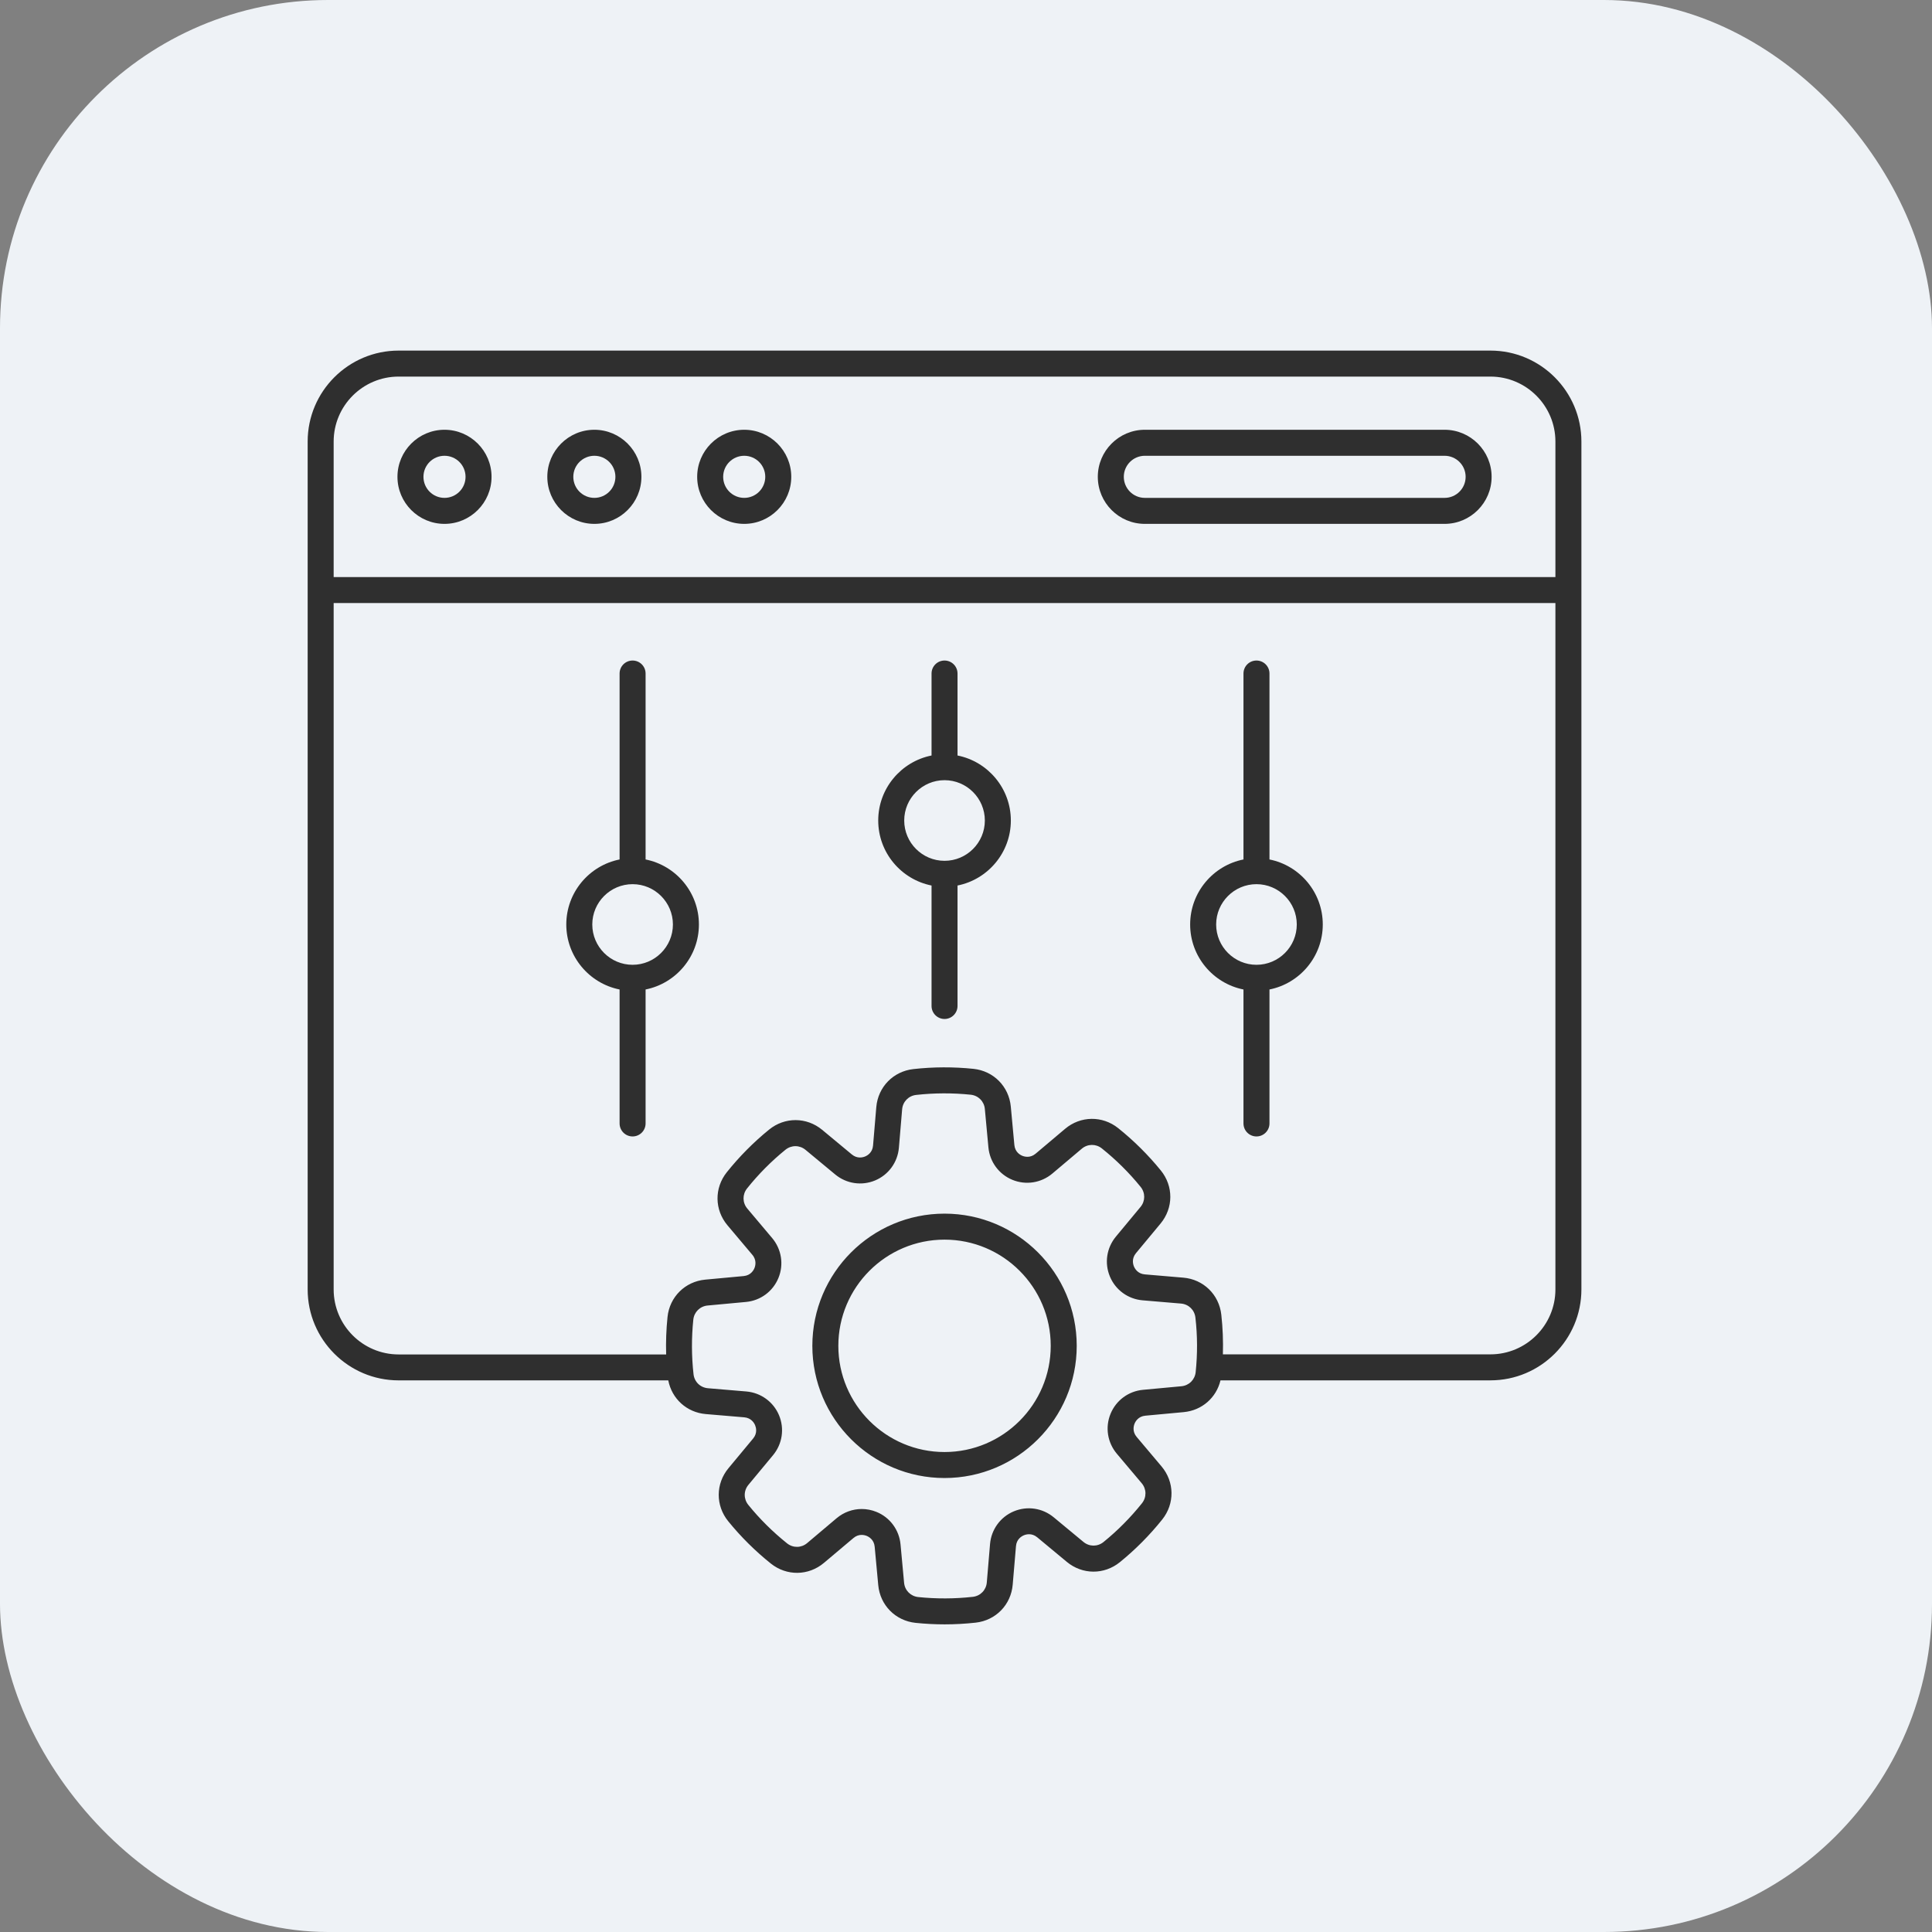
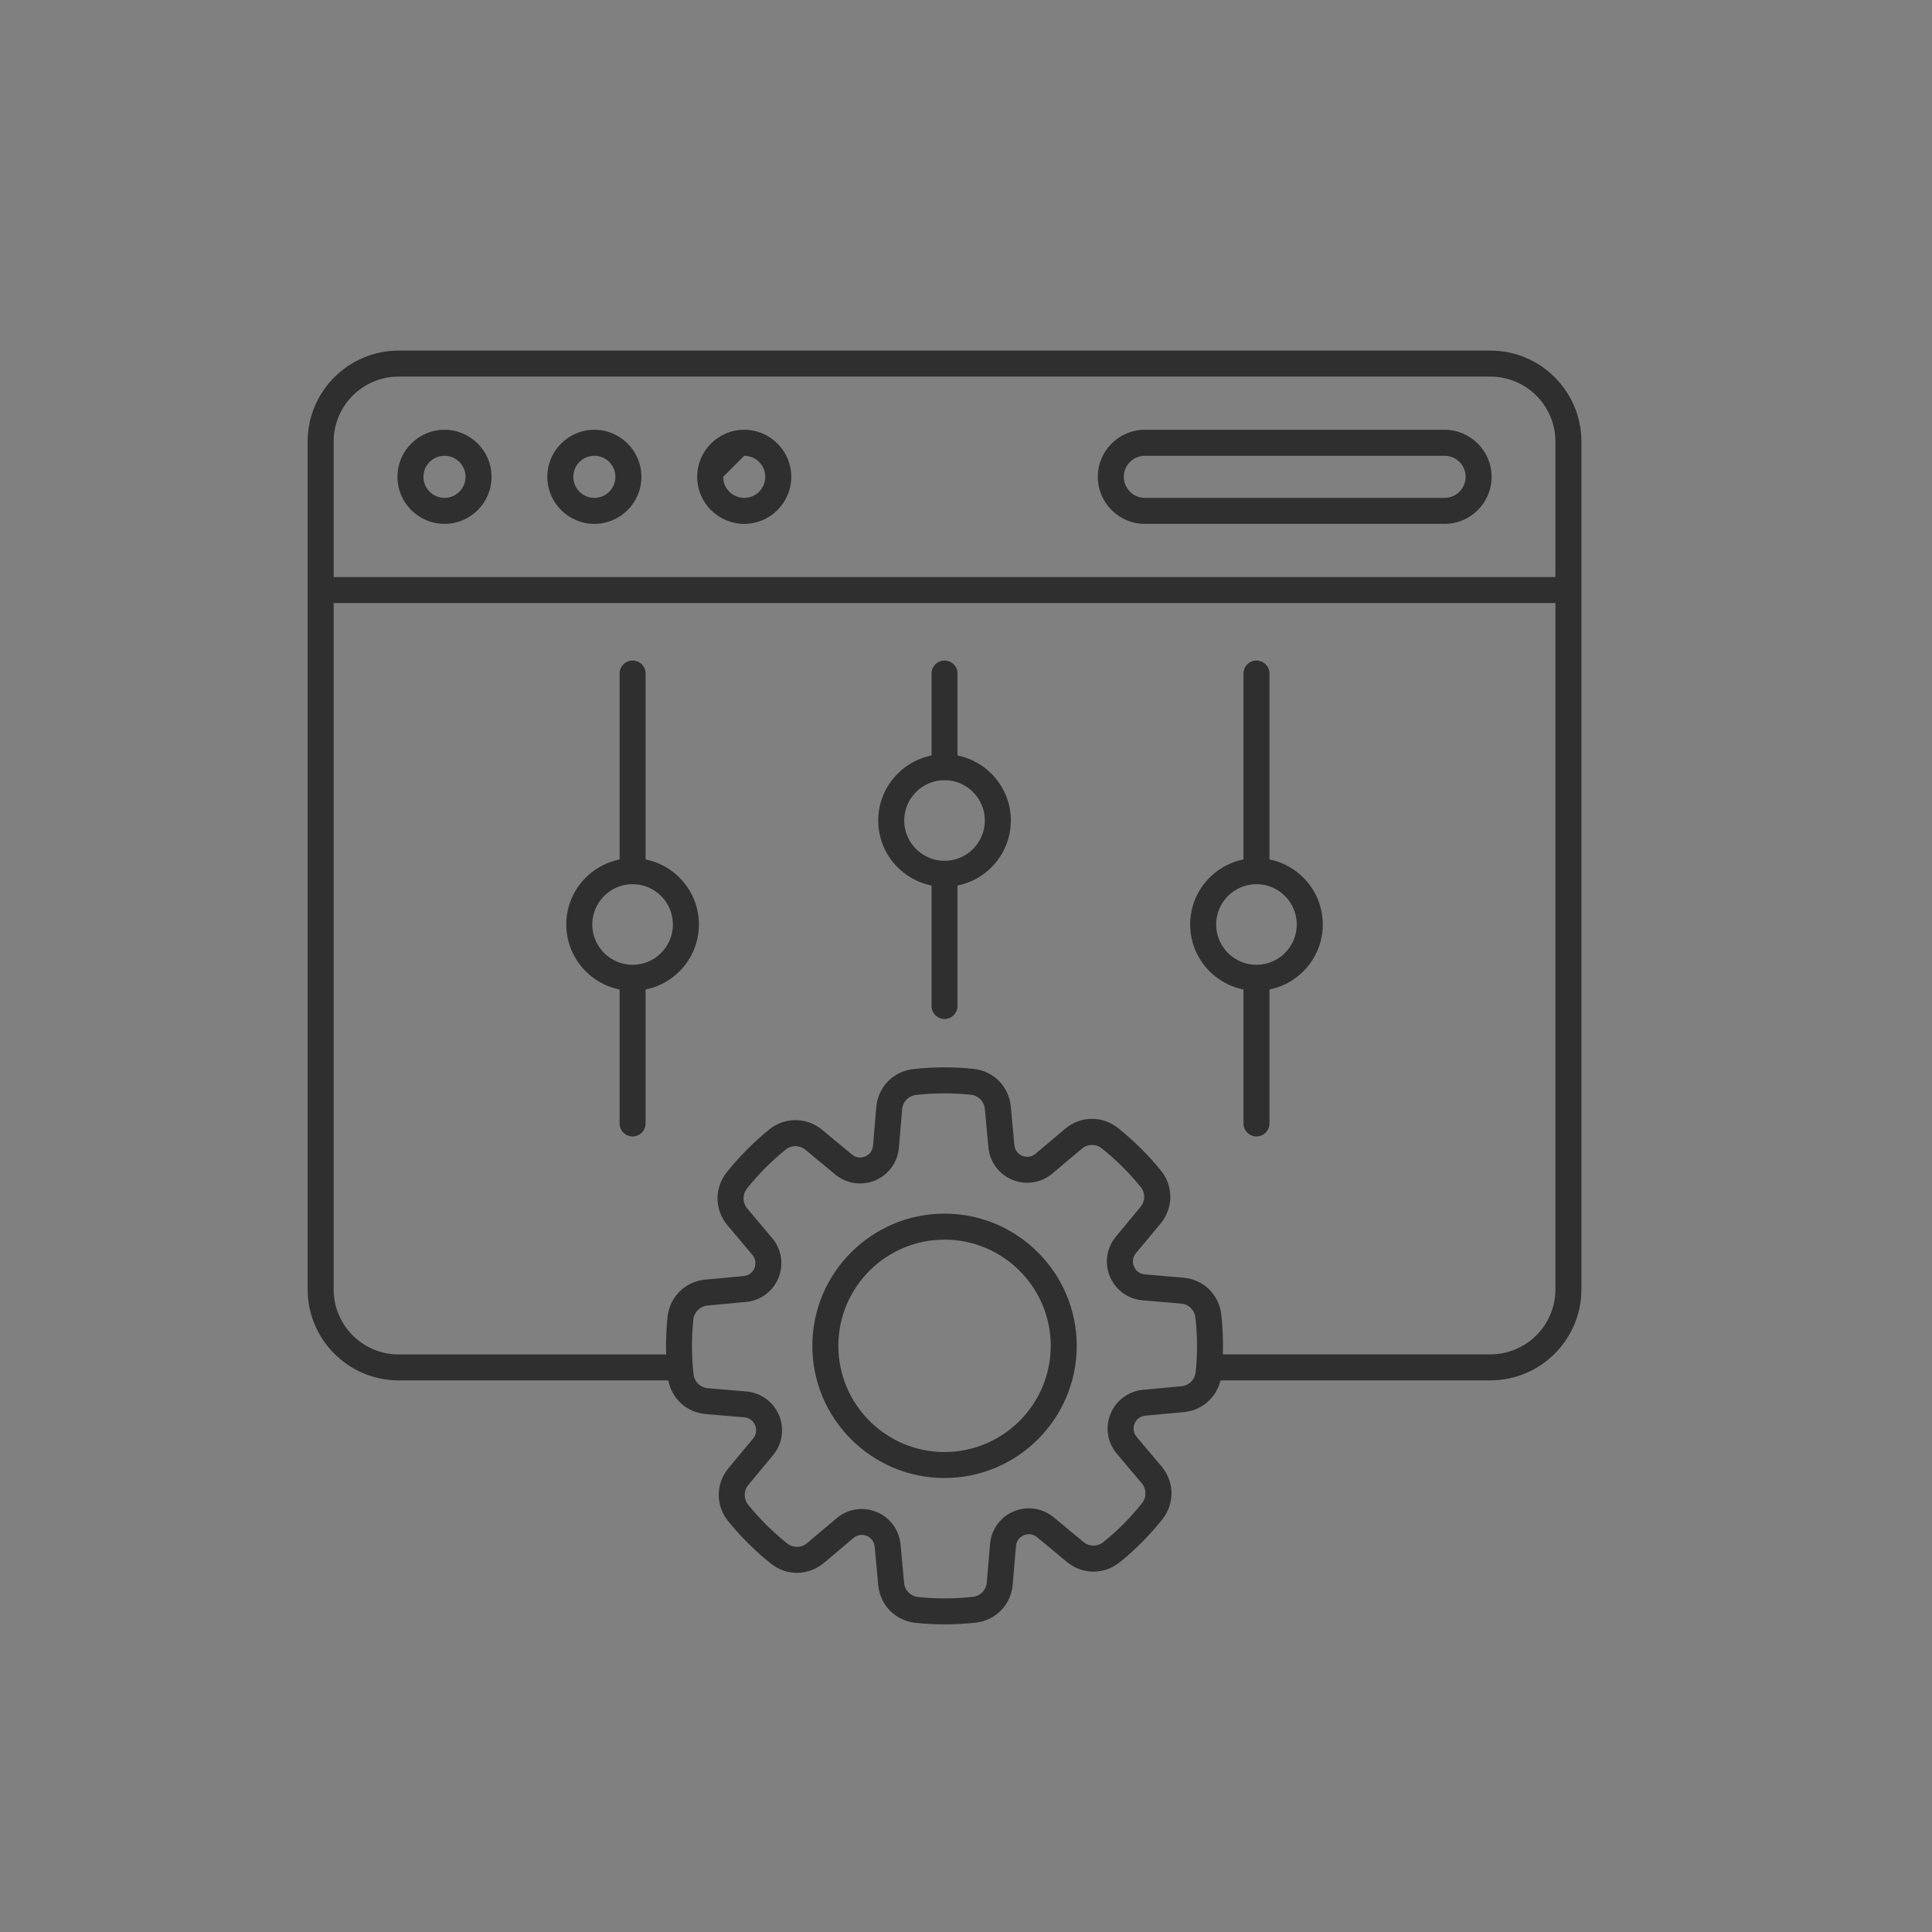
<svg xmlns="http://www.w3.org/2000/svg" width="90" height="90" viewBox="0 0 90 90" fill="none">
  <rect x="0" y="0" width="90" height="90" fill="#808080" stroke="none" />
-   <rect width="90" height="90" rx="15.284" fill="#EEF2F6" />
-   <path d="M20.706 24.404C21.915 24.404 22.898 23.421 22.898 22.212C22.898 21.004 21.915 20.02 20.706 20.02C19.498 20.02 18.515 21.004 18.515 22.212C18.515 23.421 19.498 24.404 20.706 24.404ZM20.706 21.232C21.248 21.232 21.687 21.671 21.687 22.212C21.687 22.754 21.248 23.193 20.706 23.193C20.165 23.193 19.726 22.754 19.726 22.212C19.726 21.671 20.165 21.232 20.706 21.232ZM27.688 24.404C28.896 24.404 29.879 23.421 29.879 22.212C29.879 21.004 28.896 20.02 27.688 20.02C26.479 20.02 25.496 21.004 25.496 22.212C25.496 23.421 26.479 24.404 27.688 24.404ZM27.688 21.232C28.229 21.232 28.668 21.671 28.668 22.212C28.668 22.754 28.229 23.193 27.688 23.193C27.146 23.193 26.707 22.754 26.707 22.212C26.707 21.671 27.146 21.232 27.688 21.232ZM34.669 24.404C35.877 24.404 36.86 23.421 36.86 22.212C36.86 21.004 35.877 20.02 34.669 20.02C33.46 20.02 32.477 21.004 32.477 22.212C32.477 23.421 33.46 24.404 34.669 24.404ZM34.669 21.232C35.21 21.232 35.649 21.671 35.649 22.212C35.649 22.754 35.21 23.193 34.669 23.193C34.127 23.193 33.688 22.754 33.688 22.212C33.688 21.671 34.127 21.232 34.669 21.232ZM53.331 24.404H67.294C68.502 24.404 69.485 23.421 69.485 22.212C69.485 21.004 68.502 20.02 67.294 20.02H53.331C52.123 20.02 51.14 21.004 51.14 22.212C51.14 23.421 52.123 24.404 53.331 24.404ZM53.331 21.232H67.294C67.835 21.232 68.275 21.671 68.275 22.212C68.275 22.754 67.835 23.193 67.294 23.193H53.331C52.79 23.193 52.351 22.754 52.351 22.212C52.351 21.671 52.791 21.232 53.331 21.232ZM44 56.536C40.605 56.536 37.842 59.298 37.842 62.694C37.842 66.09 40.605 68.852 44 68.852C47.395 68.852 50.158 66.09 50.158 62.694C50.158 59.298 47.395 56.536 44 56.536ZM44 67.641C41.273 67.641 39.053 65.422 39.053 62.694C39.053 59.966 41.272 57.747 44 57.747C46.728 57.747 48.947 59.966 48.947 62.694C48.947 65.422 46.727 67.641 44 67.641ZM30.074 40.037V31.375C30.074 31.041 29.803 30.77 29.469 30.77C29.134 30.77 28.863 31.041 28.863 31.375V40.037C27.449 40.319 26.38 41.57 26.38 43.066C26.38 44.561 27.449 45.812 28.863 46.094V52.334C28.863 52.669 29.134 52.94 29.469 52.94C29.803 52.94 30.074 52.669 30.074 52.334V46.094C31.489 45.812 32.558 44.561 32.558 43.066C32.558 41.57 31.489 40.319 30.074 40.037ZM29.469 44.944C28.433 44.944 27.591 44.101 27.591 43.066C27.591 42.031 28.433 41.188 29.469 41.188C30.504 41.188 31.347 42.031 31.347 43.066C31.347 44.101 30.504 44.944 29.469 44.944ZM59.137 40.037V31.375C59.137 31.041 58.865 30.77 58.531 30.77C58.197 30.77 57.926 31.041 57.926 31.375V40.037C56.511 40.319 55.442 41.57 55.442 43.066C55.442 44.561 56.511 45.812 57.926 46.094V52.334C57.926 52.669 58.197 52.94 58.531 52.94C58.865 52.94 59.137 52.669 59.137 52.334V46.094C60.551 45.812 61.62 44.561 61.62 43.066C61.62 41.57 60.551 40.319 59.137 40.037ZM58.531 44.944C57.496 44.944 56.653 44.101 56.653 43.066C56.653 42.031 57.496 41.188 58.531 41.188C59.567 41.188 60.409 42.031 60.409 43.066C60.409 44.101 59.567 44.944 58.531 44.944ZM44.605 35.194V31.375C44.605 31.041 44.334 30.77 44 30.77C43.666 30.77 43.395 31.041 43.395 31.375V35.194C41.98 35.476 40.911 36.727 40.911 38.222C40.911 39.718 41.98 40.969 43.395 41.251V46.862C43.395 47.196 43.666 47.468 44 47.468C44.334 47.468 44.605 47.196 44.605 46.862V41.251C46.02 40.969 47.089 39.718 47.089 38.222C47.089 36.727 46.02 35.476 44.605 35.194ZM44 40.1C42.965 40.1 42.122 39.258 42.122 38.222C42.122 37.187 42.965 36.344 44 36.344C45.035 36.344 45.878 37.187 45.878 38.222C45.878 39.258 45.035 40.1 44 40.1ZM69.43 16.332H18.57C16.233 16.332 14.332 18.233 14.332 20.57V60.065C14.332 62.402 16.233 64.303 18.57 64.303H31.131C31.296 65.161 31.994 65.798 32.879 65.873L34.669 66.024C34.999 66.052 35.133 66.29 35.176 66.392C35.218 66.494 35.295 66.757 35.083 67.012L33.936 68.393C33.334 69.118 33.329 70.134 33.923 70.865C34.512 71.591 35.181 72.254 35.911 72.838C36.647 73.425 37.663 73.412 38.384 72.804L39.756 71.648C40.009 71.433 40.273 71.507 40.374 71.548C40.476 71.59 40.716 71.723 40.746 72.053L40.912 73.841C40.999 74.778 41.715 75.501 42.651 75.599C43.099 75.645 43.55 75.669 44.001 75.669C44.486 75.669 44.97 75.642 45.451 75.589C46.388 75.485 47.098 74.756 47.176 73.816L47.328 72.027C47.355 71.696 47.594 71.562 47.696 71.519C47.797 71.477 48.06 71.401 48.316 71.612L49.696 72.758C50.422 73.36 51.438 73.365 52.169 72.771C52.894 72.183 53.558 71.513 54.142 70.783C54.729 70.047 54.716 69.031 54.108 68.31L52.951 66.938C52.737 66.685 52.811 66.421 52.852 66.32C52.893 66.218 53.026 65.978 53.356 65.948L55.143 65.782C55.992 65.703 56.663 65.109 56.855 64.302H69.43C71.767 64.302 73.668 62.401 73.668 60.064V20.57C73.668 18.233 71.767 16.332 69.43 16.332ZM18.57 17.543H69.43C71.098 17.543 72.457 18.9 72.457 20.57V26.882H15.543V20.57C15.543 18.9 16.902 17.543 18.57 17.543ZM55.699 63.918C55.663 64.273 55.388 64.544 55.033 64.577L53.245 64.743C52.569 64.806 51.99 65.234 51.733 65.862C51.476 66.489 51.589 67.201 52.027 67.721L53.184 69.093C53.414 69.365 53.419 69.75 53.196 70.029C52.667 70.691 52.065 71.299 51.406 71.833C51.129 72.058 50.744 72.056 50.47 71.828L49.088 70.683C48.565 70.249 47.853 70.142 47.227 70.404C46.602 70.666 46.178 71.249 46.12 71.926L45.969 73.716C45.939 74.072 45.67 74.348 45.315 74.387C44.472 74.481 43.617 74.484 42.775 74.397C42.42 74.36 42.148 74.085 42.116 73.731L41.95 71.943C41.887 71.267 41.458 70.687 40.831 70.431C40.608 70.34 40.374 70.295 40.143 70.295C39.723 70.295 39.308 70.442 38.972 70.725L37.6 71.883C37.328 72.113 36.943 72.118 36.664 71.895C36.002 71.365 35.394 70.764 34.86 70.105C34.635 69.828 34.637 69.442 34.865 69.169L36.011 67.788C36.445 67.265 36.551 66.553 36.29 65.927C36.028 65.302 35.445 64.879 34.768 64.82L32.978 64.669C32.622 64.639 32.346 64.37 32.307 64.015C32.213 63.172 32.21 62.317 32.297 61.475C32.334 61.12 32.609 60.849 32.964 60.816L34.751 60.65C35.428 60.587 36.007 60.158 36.263 59.531C36.52 58.904 36.407 58.192 35.969 57.672L34.813 56.3C34.583 56.028 34.578 55.643 34.799 55.364C35.328 54.702 35.93 54.094 36.589 53.56C36.866 53.335 37.251 53.337 37.525 53.565L38.906 54.71C39.429 55.144 40.142 55.25 40.767 54.989C41.392 54.727 41.816 54.144 41.874 53.467L42.025 51.677C42.055 51.321 42.324 51.045 42.679 51.006C43.522 50.912 44.377 50.909 45.219 50.996C45.574 51.033 45.846 51.307 45.878 51.662L46.044 53.45C46.107 54.125 46.536 54.705 47.163 54.962C47.79 55.219 48.502 55.106 49.022 54.669L50.394 53.511C50.666 53.281 51.051 53.276 51.33 53.499C51.992 54.029 52.6 54.63 53.134 55.289C53.359 55.566 53.357 55.952 53.129 56.225L51.983 57.606C51.549 58.129 51.442 58.841 51.704 59.467C51.965 60.093 52.549 60.516 53.226 60.574L55.016 60.725C55.372 60.755 55.648 61.024 55.687 61.379C55.784 62.221 55.787 63.075 55.699 63.918ZM69.43 63.091H56.967C56.985 62.475 56.962 61.856 56.893 61.243C56.789 60.306 56.06 59.596 55.121 59.518L53.331 59.366C53.001 59.339 52.867 59.1 52.824 58.998C52.782 58.897 52.705 58.634 52.917 58.378L54.063 56.998C54.665 56.272 54.67 55.256 54.076 54.525C53.486 53.8 52.818 53.136 52.088 52.552C51.352 51.965 50.334 51.978 49.615 52.586L48.243 53.743C47.99 53.957 47.726 53.883 47.624 53.842C47.523 53.801 47.283 53.668 47.253 53.337L47.087 51.55C46.999 50.611 46.284 49.889 45.348 49.791C44.419 49.695 43.477 49.698 42.548 49.802C41.611 49.907 40.901 50.636 40.821 51.575L40.67 53.365C40.642 53.696 40.404 53.83 40.302 53.872C40.2 53.915 39.937 53.99 39.682 53.779L38.301 52.633C37.576 52.032 36.559 52.027 35.829 52.62C35.103 53.21 34.44 53.878 33.856 54.609C33.269 55.345 33.282 56.361 33.89 57.081L35.046 58.453C35.261 58.706 35.187 58.97 35.146 59.072C35.105 59.174 34.971 59.414 34.642 59.444L32.855 59.61C31.917 59.697 31.193 60.413 31.096 61.349C31.036 61.928 31.015 62.511 31.032 63.095H18.57C16.902 63.095 15.543 61.737 15.543 60.068V28.093H72.457V60.065C72.457 61.734 71.098 63.091 69.43 63.091Z" fill="#2F2F2F" />
+   <path d="M20.706 24.404C21.915 24.404 22.898 23.421 22.898 22.212C22.898 21.004 21.915 20.02 20.706 20.02C19.498 20.02 18.515 21.004 18.515 22.212C18.515 23.421 19.498 24.404 20.706 24.404ZM20.706 21.232C21.248 21.232 21.687 21.671 21.687 22.212C21.687 22.754 21.248 23.193 20.706 23.193C20.165 23.193 19.726 22.754 19.726 22.212C19.726 21.671 20.165 21.232 20.706 21.232ZM27.688 24.404C28.896 24.404 29.879 23.421 29.879 22.212C29.879 21.004 28.896 20.02 27.688 20.02C26.479 20.02 25.496 21.004 25.496 22.212C25.496 23.421 26.479 24.404 27.688 24.404ZM27.688 21.232C28.229 21.232 28.668 21.671 28.668 22.212C28.668 22.754 28.229 23.193 27.688 23.193C27.146 23.193 26.707 22.754 26.707 22.212C26.707 21.671 27.146 21.232 27.688 21.232ZM34.669 24.404C35.877 24.404 36.86 23.421 36.86 22.212C36.86 21.004 35.877 20.02 34.669 20.02C33.46 20.02 32.477 21.004 32.477 22.212C32.477 23.421 33.46 24.404 34.669 24.404ZM34.669 21.232C35.21 21.232 35.649 21.671 35.649 22.212C35.649 22.754 35.21 23.193 34.669 23.193C34.127 23.193 33.688 22.754 33.688 22.212ZM53.331 24.404H67.294C68.502 24.404 69.485 23.421 69.485 22.212C69.485 21.004 68.502 20.02 67.294 20.02H53.331C52.123 20.02 51.14 21.004 51.14 22.212C51.14 23.421 52.123 24.404 53.331 24.404ZM53.331 21.232H67.294C67.835 21.232 68.275 21.671 68.275 22.212C68.275 22.754 67.835 23.193 67.294 23.193H53.331C52.79 23.193 52.351 22.754 52.351 22.212C52.351 21.671 52.791 21.232 53.331 21.232ZM44 56.536C40.605 56.536 37.842 59.298 37.842 62.694C37.842 66.09 40.605 68.852 44 68.852C47.395 68.852 50.158 66.09 50.158 62.694C50.158 59.298 47.395 56.536 44 56.536ZM44 67.641C41.273 67.641 39.053 65.422 39.053 62.694C39.053 59.966 41.272 57.747 44 57.747C46.728 57.747 48.947 59.966 48.947 62.694C48.947 65.422 46.727 67.641 44 67.641ZM30.074 40.037V31.375C30.074 31.041 29.803 30.77 29.469 30.77C29.134 30.77 28.863 31.041 28.863 31.375V40.037C27.449 40.319 26.38 41.57 26.38 43.066C26.38 44.561 27.449 45.812 28.863 46.094V52.334C28.863 52.669 29.134 52.94 29.469 52.94C29.803 52.94 30.074 52.669 30.074 52.334V46.094C31.489 45.812 32.558 44.561 32.558 43.066C32.558 41.57 31.489 40.319 30.074 40.037ZM29.469 44.944C28.433 44.944 27.591 44.101 27.591 43.066C27.591 42.031 28.433 41.188 29.469 41.188C30.504 41.188 31.347 42.031 31.347 43.066C31.347 44.101 30.504 44.944 29.469 44.944ZM59.137 40.037V31.375C59.137 31.041 58.865 30.77 58.531 30.77C58.197 30.77 57.926 31.041 57.926 31.375V40.037C56.511 40.319 55.442 41.57 55.442 43.066C55.442 44.561 56.511 45.812 57.926 46.094V52.334C57.926 52.669 58.197 52.94 58.531 52.94C58.865 52.94 59.137 52.669 59.137 52.334V46.094C60.551 45.812 61.62 44.561 61.62 43.066C61.62 41.57 60.551 40.319 59.137 40.037ZM58.531 44.944C57.496 44.944 56.653 44.101 56.653 43.066C56.653 42.031 57.496 41.188 58.531 41.188C59.567 41.188 60.409 42.031 60.409 43.066C60.409 44.101 59.567 44.944 58.531 44.944ZM44.605 35.194V31.375C44.605 31.041 44.334 30.77 44 30.77C43.666 30.77 43.395 31.041 43.395 31.375V35.194C41.98 35.476 40.911 36.727 40.911 38.222C40.911 39.718 41.98 40.969 43.395 41.251V46.862C43.395 47.196 43.666 47.468 44 47.468C44.334 47.468 44.605 47.196 44.605 46.862V41.251C46.02 40.969 47.089 39.718 47.089 38.222C47.089 36.727 46.02 35.476 44.605 35.194ZM44 40.1C42.965 40.1 42.122 39.258 42.122 38.222C42.122 37.187 42.965 36.344 44 36.344C45.035 36.344 45.878 37.187 45.878 38.222C45.878 39.258 45.035 40.1 44 40.1ZM69.43 16.332H18.57C16.233 16.332 14.332 18.233 14.332 20.57V60.065C14.332 62.402 16.233 64.303 18.57 64.303H31.131C31.296 65.161 31.994 65.798 32.879 65.873L34.669 66.024C34.999 66.052 35.133 66.29 35.176 66.392C35.218 66.494 35.295 66.757 35.083 67.012L33.936 68.393C33.334 69.118 33.329 70.134 33.923 70.865C34.512 71.591 35.181 72.254 35.911 72.838C36.647 73.425 37.663 73.412 38.384 72.804L39.756 71.648C40.009 71.433 40.273 71.507 40.374 71.548C40.476 71.59 40.716 71.723 40.746 72.053L40.912 73.841C40.999 74.778 41.715 75.501 42.651 75.599C43.099 75.645 43.55 75.669 44.001 75.669C44.486 75.669 44.97 75.642 45.451 75.589C46.388 75.485 47.098 74.756 47.176 73.816L47.328 72.027C47.355 71.696 47.594 71.562 47.696 71.519C47.797 71.477 48.06 71.401 48.316 71.612L49.696 72.758C50.422 73.36 51.438 73.365 52.169 72.771C52.894 72.183 53.558 71.513 54.142 70.783C54.729 70.047 54.716 69.031 54.108 68.31L52.951 66.938C52.737 66.685 52.811 66.421 52.852 66.32C52.893 66.218 53.026 65.978 53.356 65.948L55.143 65.782C55.992 65.703 56.663 65.109 56.855 64.302H69.43C71.767 64.302 73.668 62.401 73.668 60.064V20.57C73.668 18.233 71.767 16.332 69.43 16.332ZM18.57 17.543H69.43C71.098 17.543 72.457 18.9 72.457 20.57V26.882H15.543V20.57C15.543 18.9 16.902 17.543 18.57 17.543ZM55.699 63.918C55.663 64.273 55.388 64.544 55.033 64.577L53.245 64.743C52.569 64.806 51.99 65.234 51.733 65.862C51.476 66.489 51.589 67.201 52.027 67.721L53.184 69.093C53.414 69.365 53.419 69.75 53.196 70.029C52.667 70.691 52.065 71.299 51.406 71.833C51.129 72.058 50.744 72.056 50.47 71.828L49.088 70.683C48.565 70.249 47.853 70.142 47.227 70.404C46.602 70.666 46.178 71.249 46.12 71.926L45.969 73.716C45.939 74.072 45.67 74.348 45.315 74.387C44.472 74.481 43.617 74.484 42.775 74.397C42.42 74.36 42.148 74.085 42.116 73.731L41.95 71.943C41.887 71.267 41.458 70.687 40.831 70.431C40.608 70.34 40.374 70.295 40.143 70.295C39.723 70.295 39.308 70.442 38.972 70.725L37.6 71.883C37.328 72.113 36.943 72.118 36.664 71.895C36.002 71.365 35.394 70.764 34.86 70.105C34.635 69.828 34.637 69.442 34.865 69.169L36.011 67.788C36.445 67.265 36.551 66.553 36.29 65.927C36.028 65.302 35.445 64.879 34.768 64.82L32.978 64.669C32.622 64.639 32.346 64.37 32.307 64.015C32.213 63.172 32.21 62.317 32.297 61.475C32.334 61.12 32.609 60.849 32.964 60.816L34.751 60.65C35.428 60.587 36.007 60.158 36.263 59.531C36.52 58.904 36.407 58.192 35.969 57.672L34.813 56.3C34.583 56.028 34.578 55.643 34.799 55.364C35.328 54.702 35.93 54.094 36.589 53.56C36.866 53.335 37.251 53.337 37.525 53.565L38.906 54.71C39.429 55.144 40.142 55.25 40.767 54.989C41.392 54.727 41.816 54.144 41.874 53.467L42.025 51.677C42.055 51.321 42.324 51.045 42.679 51.006C43.522 50.912 44.377 50.909 45.219 50.996C45.574 51.033 45.846 51.307 45.878 51.662L46.044 53.45C46.107 54.125 46.536 54.705 47.163 54.962C47.79 55.219 48.502 55.106 49.022 54.669L50.394 53.511C50.666 53.281 51.051 53.276 51.33 53.499C51.992 54.029 52.6 54.63 53.134 55.289C53.359 55.566 53.357 55.952 53.129 56.225L51.983 57.606C51.549 58.129 51.442 58.841 51.704 59.467C51.965 60.093 52.549 60.516 53.226 60.574L55.016 60.725C55.372 60.755 55.648 61.024 55.687 61.379C55.784 62.221 55.787 63.075 55.699 63.918ZM69.43 63.091H56.967C56.985 62.475 56.962 61.856 56.893 61.243C56.789 60.306 56.06 59.596 55.121 59.518L53.331 59.366C53.001 59.339 52.867 59.1 52.824 58.998C52.782 58.897 52.705 58.634 52.917 58.378L54.063 56.998C54.665 56.272 54.67 55.256 54.076 54.525C53.486 53.8 52.818 53.136 52.088 52.552C51.352 51.965 50.334 51.978 49.615 52.586L48.243 53.743C47.99 53.957 47.726 53.883 47.624 53.842C47.523 53.801 47.283 53.668 47.253 53.337L47.087 51.55C46.999 50.611 46.284 49.889 45.348 49.791C44.419 49.695 43.477 49.698 42.548 49.802C41.611 49.907 40.901 50.636 40.821 51.575L40.67 53.365C40.642 53.696 40.404 53.83 40.302 53.872C40.2 53.915 39.937 53.99 39.682 53.779L38.301 52.633C37.576 52.032 36.559 52.027 35.829 52.62C35.103 53.21 34.44 53.878 33.856 54.609C33.269 55.345 33.282 56.361 33.89 57.081L35.046 58.453C35.261 58.706 35.187 58.97 35.146 59.072C35.105 59.174 34.971 59.414 34.642 59.444L32.855 59.61C31.917 59.697 31.193 60.413 31.096 61.349C31.036 61.928 31.015 62.511 31.032 63.095H18.57C16.902 63.095 15.543 61.737 15.543 60.068V28.093H72.457V60.065C72.457 61.734 71.098 63.091 69.43 63.091Z" fill="#2F2F2F" />
</svg>